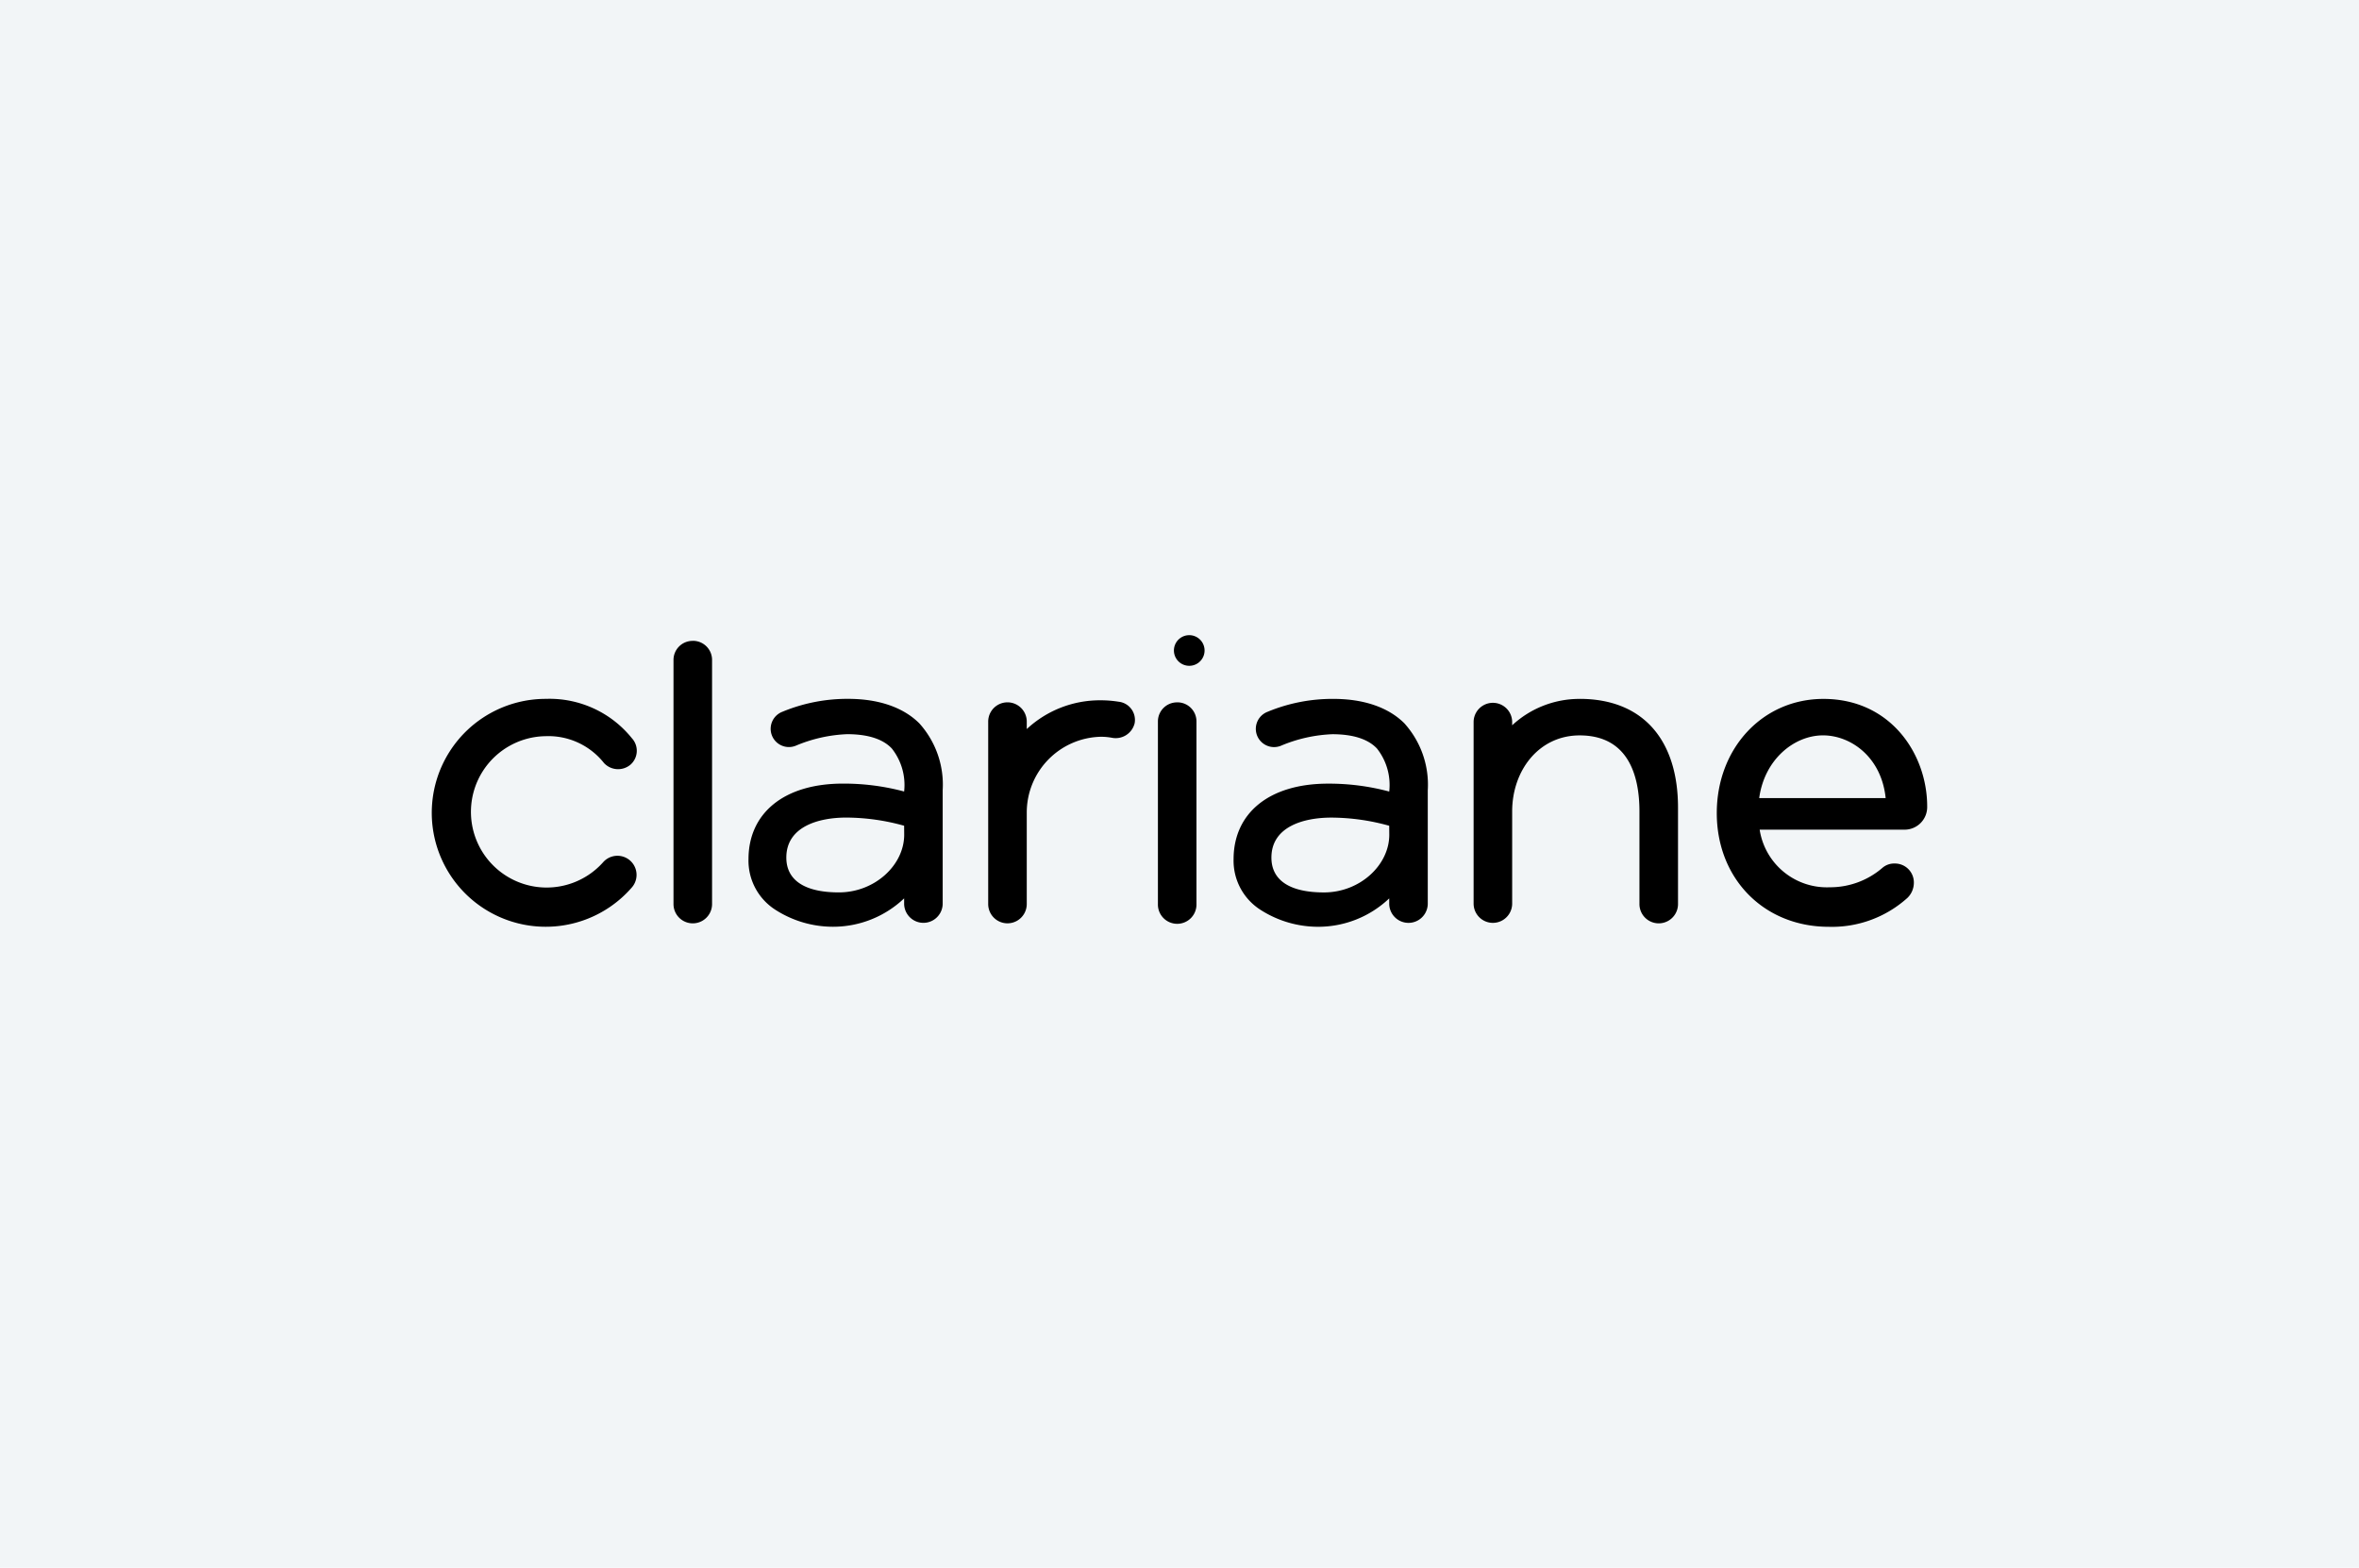
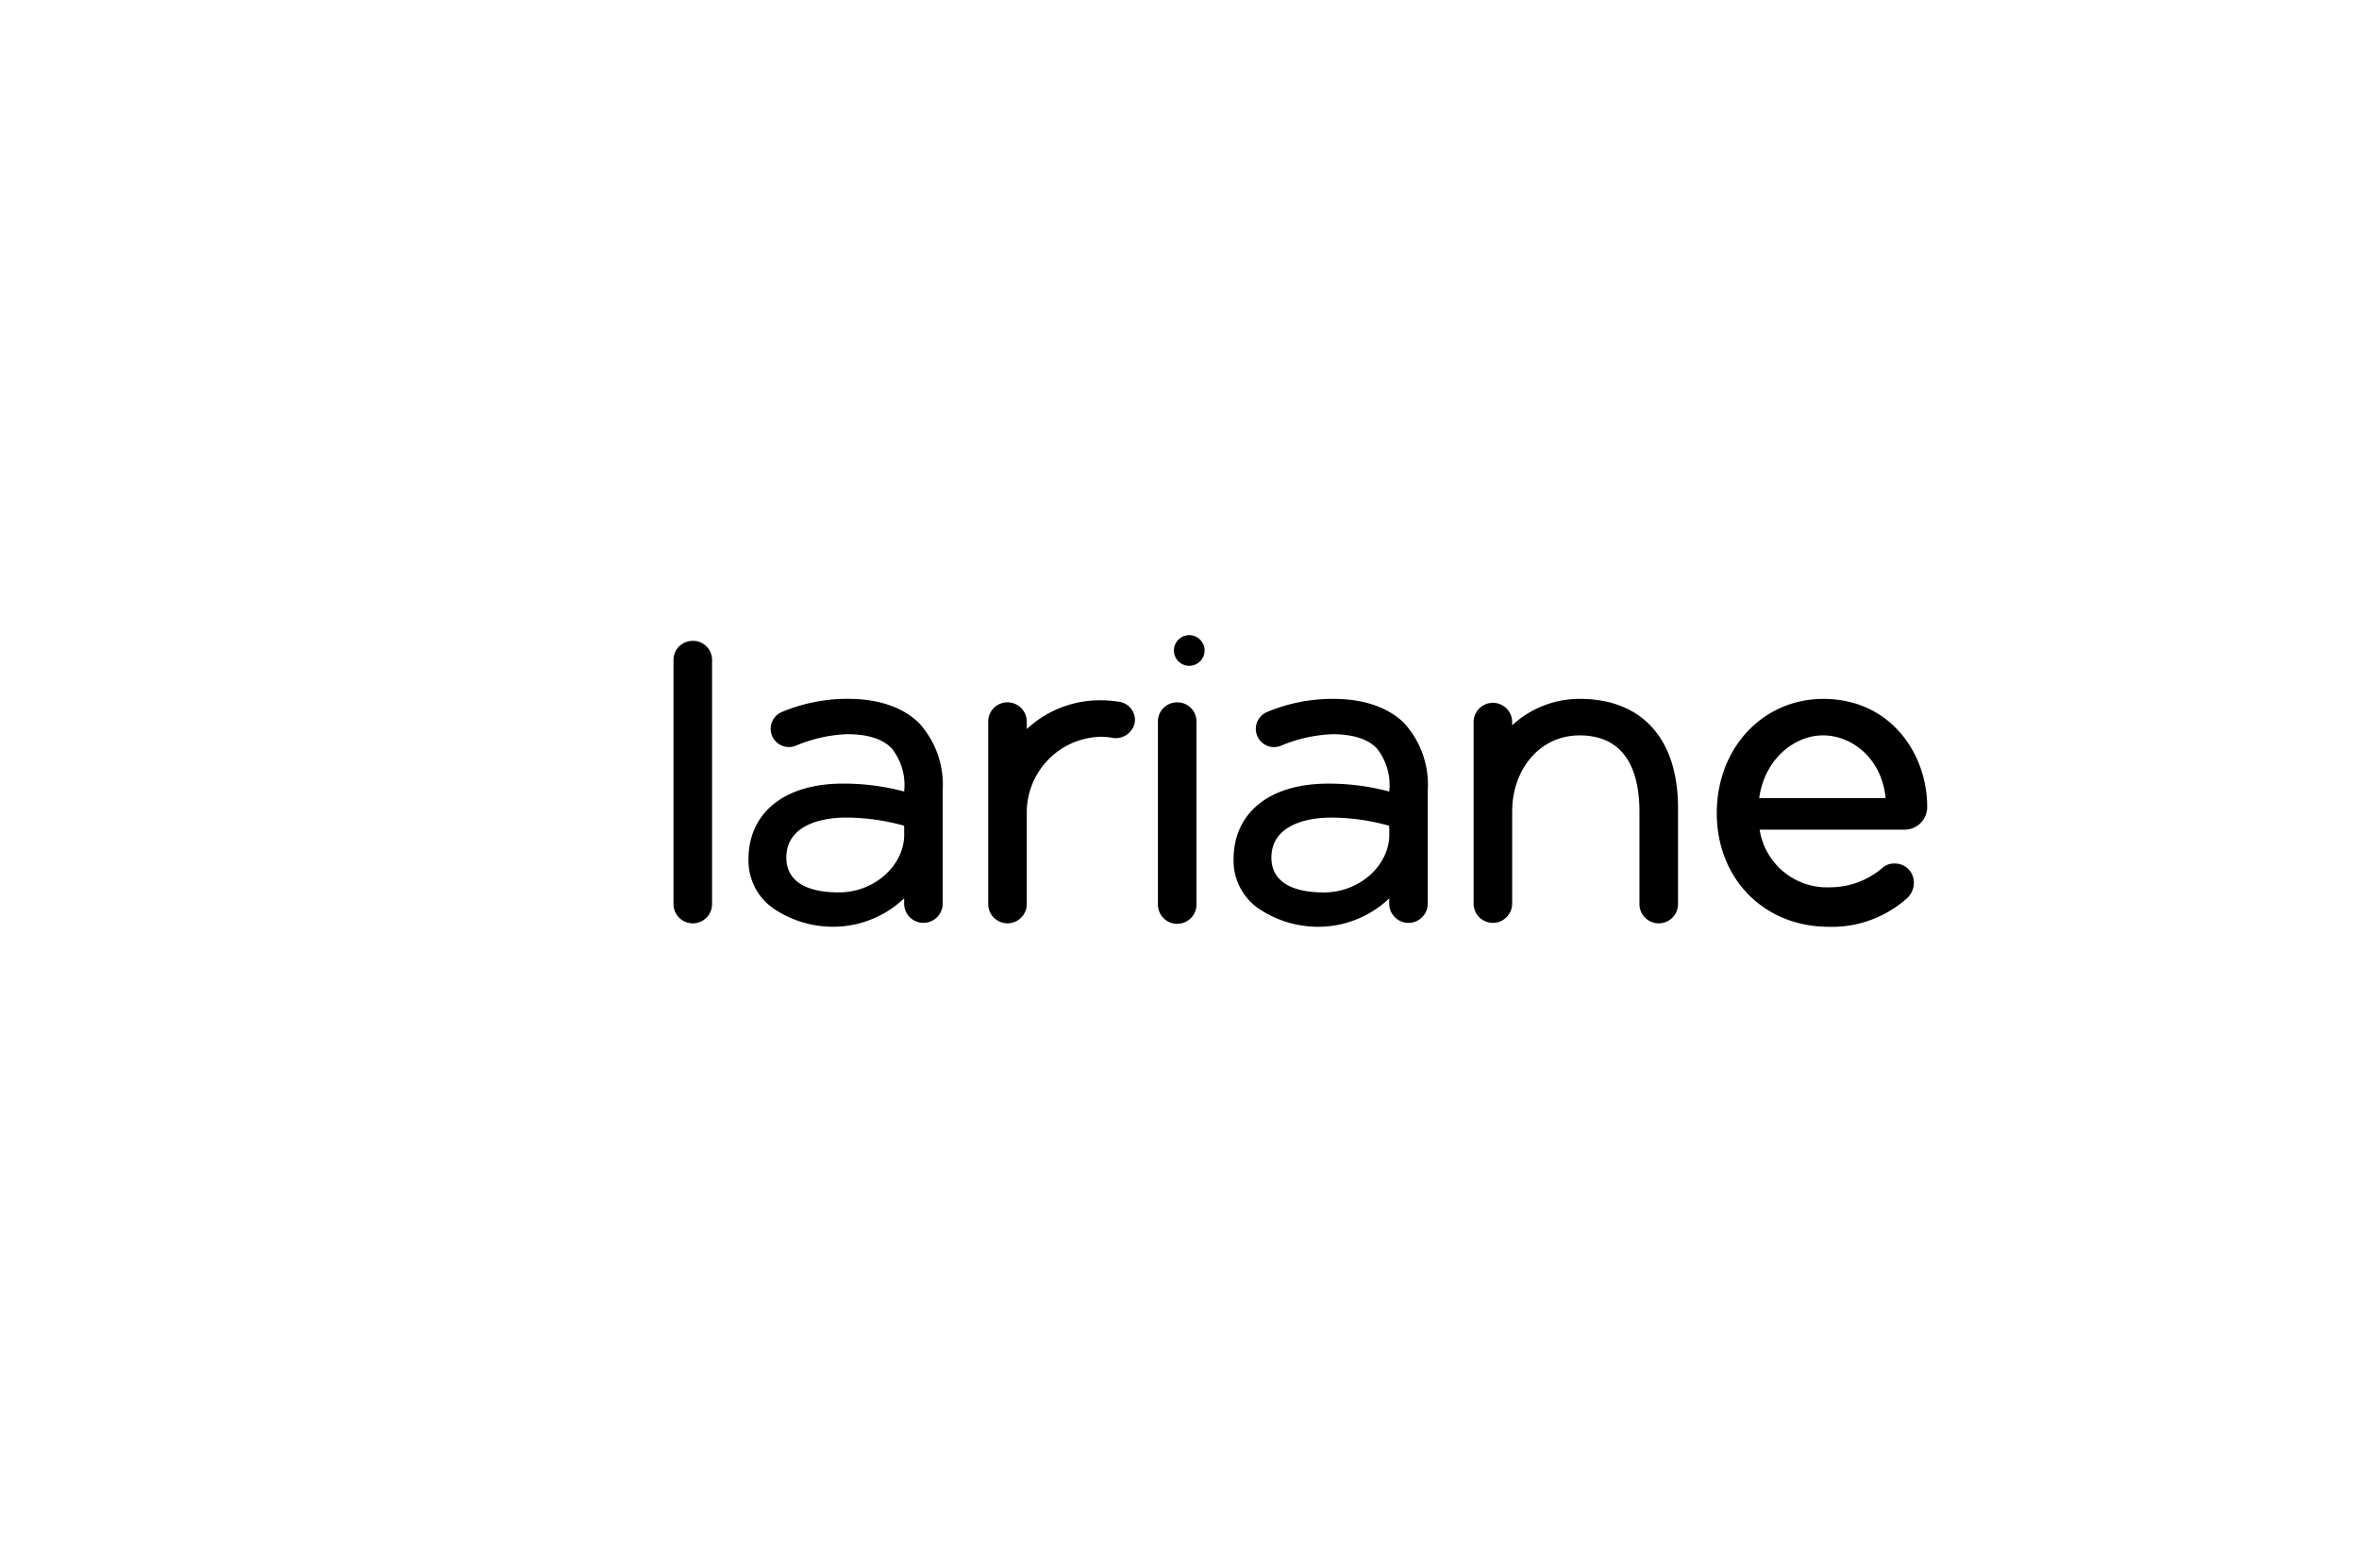
<svg xmlns="http://www.w3.org/2000/svg" width="1040" height="691.258" data-name="Groupe 2">
-   <path fill="#f2f5f7" d="M0 0h1040v691.257H0Z" data-name="Rectangle 1" />
-   <path d="M500.221 318.919a8.6 8.6 0 0 1-9.927 6.41 26.557 26.557 0 0 0-5.007-.459 33.406 33.406 0 0 0-32.626 33.535v40.221a8.5 8.5 0 1 1-17 0v-80.439a8.5 8.5 0 1 1 17 0v3.283a47.33 47.33 0 0 1 32.624-12.683 49.615 49.615 0 0 1 7.836.623 8.079 8.079 0 0 1 7.1 9.513Zm-94.9.055a40.363 40.363 0 0 1 10.275 29.472v50.175a8.5 8.5 0 0 1-16.995 0v-2.5a45.436 45.436 0 0 1-31.462 12.517 46.95 46.95 0 0 1-25.194-7.414 25.689 25.689 0 0 1-11.96-22.373c0-20.24 15.569-33.331 41.639-33.331a102.925 102.925 0 0 1 26.976 3.484 25.924 25.924 0 0 0-5.424-18.96c-3.914-4.172-10.52-6.293-19.617-6.321a64.745 64.745 0 0 0-22.816 5.124 8.044 8.044 0 1 1-5.879-14.976 74.691 74.691 0 0 1 29.08-5.72c13.456.012 24.306 3.751 31.377 10.823Zm-6.723 45.126a95.652 95.652 0 0 0-25.533-3.6c-12.046 0-26.4 3.9-26.4 17.641 0 9.643 7.577 15.351 23.171 15.351 15.855 0 28.792-12.033 28.792-25.454Zm-157.992-39.494a31.248 31.248 0 0 1 25.689 11.863 8.483 8.483 0 0 0 11.65.71 8.146 8.146 0 0 0 .634-11.663 46.587 46.587 0 0 0-37.971-17.358 50.242 50.242 0 1 0 37.97 83.129 8.424 8.424 0 1 0-12.733-11.034 33.372 33.372 0 1 1-25.248-55.644Zm64.817-42.019a8.407 8.407 0 0 0-8.5 8.5v107.55a8.5 8.5 0 1 0 17 0v-107.57a8.407 8.407 0 0 0-8.5-8.5Zm390.973 25.586a43.574 43.574 0 0 0-29.737 11.633v-1.61a8.5 8.5 0 0 0-16.995 0v80.435a8.5 8.5 0 0 0 16.995 0v-40.832c0-18.13 11.832-33.535 29.737-33.535 21.426 0 26.38 17.638 26.38 33.535v40.837a8.5 8.5 0 1 0 17 0V356.1c0-29.68-15.318-47.94-43.375-47.94Zm143.145 57.67h-63.765a29.972 29.972 0 0 0 30.878 25.387 35.288 35.288 0 0 0 23.212-8.541 7.927 7.927 0 0 1 5.449-1.932 8.345 8.345 0 0 1 8.437 8.62 9.332 9.332 0 0 1-2.829 6.53 49.653 49.653 0 0 1-34.638 12.755c-28.633 0-49.416-21.2-49.416-50.15 0-28.591 20.216-50.334 47.018-50.334 29.708 0 45.74 24.418 45.74 47.393a9.964 9.964 0 0 1-10.1 10.26Zm-8.22-13.936c-1.865-18.119-15.379-27.655-27.615-27.655-12.766 0-25.844 10.657-28.128 27.647Zm-212.143-32.92a40.362 40.362 0 0 1 10.275 29.472v50.175a8.5 8.5 0 0 1-16.995 0v-2.5a45.435 45.435 0 0 1-31.462 12.517 46.945 46.945 0 0 1-25.19-7.414 25.689 25.689 0 0 1-11.963-22.369c0-20.24 15.569-33.331 41.642-33.331a102.91 102.91 0 0 1 26.976 3.484 25.925 25.925 0 0 0-5.4-18.96c-3.914-4.172-10.52-6.293-19.617-6.321a64.732 64.732 0 0 0-22.812 5.124 8.044 8.044 0 1 1-5.879-14.976 74.689 74.689 0 0 1 29.08-5.72c13.427 0 24.276 3.737 31.348 10.806Zm-6.723 45.125a95.652 95.652 0 0 0-25.533-3.6c-12.043 0-26.4 3.9-26.4 17.641 0 9.643 7.577 15.351 23.171 15.351 15.855 0 28.792-12.033 28.792-25.454Zm-93.47-54.409a8.407 8.407 0 0 0-8.5 8.5v80.434a8.5 8.5 0 1 0 16.995 0v-80.45a8.407 8.407 0 0 0-8.471-8.5Zm9.522-17.593a6.756 6.756 0 1 1 .025-.02Z" data-name="Tracé 35668" />
+   <path d="M500.221 318.919a8.6 8.6 0 0 1-9.927 6.41 26.557 26.557 0 0 0-5.007-.459 33.406 33.406 0 0 0-32.626 33.535v40.221a8.5 8.5 0 1 1-17 0v-80.439a8.5 8.5 0 1 1 17 0v3.283a47.33 47.33 0 0 1 32.624-12.683 49.615 49.615 0 0 1 7.836.623 8.079 8.079 0 0 1 7.1 9.513Zm-94.9.055a40.363 40.363 0 0 1 10.275 29.472v50.175a8.5 8.5 0 0 1-16.995 0v-2.5a45.436 45.436 0 0 1-31.462 12.517 46.95 46.95 0 0 1-25.194-7.414 25.689 25.689 0 0 1-11.96-22.373c0-20.24 15.569-33.331 41.639-33.331a102.925 102.925 0 0 1 26.976 3.484 25.924 25.924 0 0 0-5.424-18.96c-3.914-4.172-10.52-6.293-19.617-6.321a64.745 64.745 0 0 0-22.816 5.124 8.044 8.044 0 1 1-5.879-14.976 74.691 74.691 0 0 1 29.08-5.72c13.456.012 24.306 3.751 31.377 10.823Zm-6.723 45.126a95.652 95.652 0 0 0-25.533-3.6c-12.046 0-26.4 3.9-26.4 17.641 0 9.643 7.577 15.351 23.171 15.351 15.855 0 28.792-12.033 28.792-25.454Zm-157.992-39.494Zm64.817-42.019a8.407 8.407 0 0 0-8.5 8.5v107.55a8.5 8.5 0 1 0 17 0v-107.57a8.407 8.407 0 0 0-8.5-8.5Zm390.973 25.586a43.574 43.574 0 0 0-29.737 11.633v-1.61a8.5 8.5 0 0 0-16.995 0v80.435a8.5 8.5 0 0 0 16.995 0v-40.832c0-18.13 11.832-33.535 29.737-33.535 21.426 0 26.38 17.638 26.38 33.535v40.837a8.5 8.5 0 1 0 17 0V356.1c0-29.68-15.318-47.94-43.375-47.94Zm143.145 57.67h-63.765a29.972 29.972 0 0 0 30.878 25.387 35.288 35.288 0 0 0 23.212-8.541 7.927 7.927 0 0 1 5.449-1.932 8.345 8.345 0 0 1 8.437 8.62 9.332 9.332 0 0 1-2.829 6.53 49.653 49.653 0 0 1-34.638 12.755c-28.633 0-49.416-21.2-49.416-50.15 0-28.591 20.216-50.334 47.018-50.334 29.708 0 45.74 24.418 45.74 47.393a9.964 9.964 0 0 1-10.1 10.26Zm-8.22-13.936c-1.865-18.119-15.379-27.655-27.615-27.655-12.766 0-25.844 10.657-28.128 27.647Zm-212.143-32.92a40.362 40.362 0 0 1 10.275 29.472v50.175a8.5 8.5 0 0 1-16.995 0v-2.5a45.435 45.435 0 0 1-31.462 12.517 46.945 46.945 0 0 1-25.19-7.414 25.689 25.689 0 0 1-11.963-22.369c0-20.24 15.569-33.331 41.642-33.331a102.91 102.91 0 0 1 26.976 3.484 25.925 25.925 0 0 0-5.4-18.96c-3.914-4.172-10.52-6.293-19.617-6.321a64.732 64.732 0 0 0-22.812 5.124 8.044 8.044 0 1 1-5.879-14.976 74.689 74.689 0 0 1 29.08-5.72c13.427 0 24.276 3.737 31.348 10.806Zm-6.723 45.125a95.652 95.652 0 0 0-25.533-3.6c-12.043 0-26.4 3.9-26.4 17.641 0 9.643 7.577 15.351 23.171 15.351 15.855 0 28.792-12.033 28.792-25.454Zm-93.47-54.409a8.407 8.407 0 0 0-8.5 8.5v80.434a8.5 8.5 0 1 0 16.995 0v-80.45a8.407 8.407 0 0 0-8.471-8.5Zm9.522-17.593a6.756 6.756 0 1 1 .025-.02Z" data-name="Tracé 35668" />
</svg>